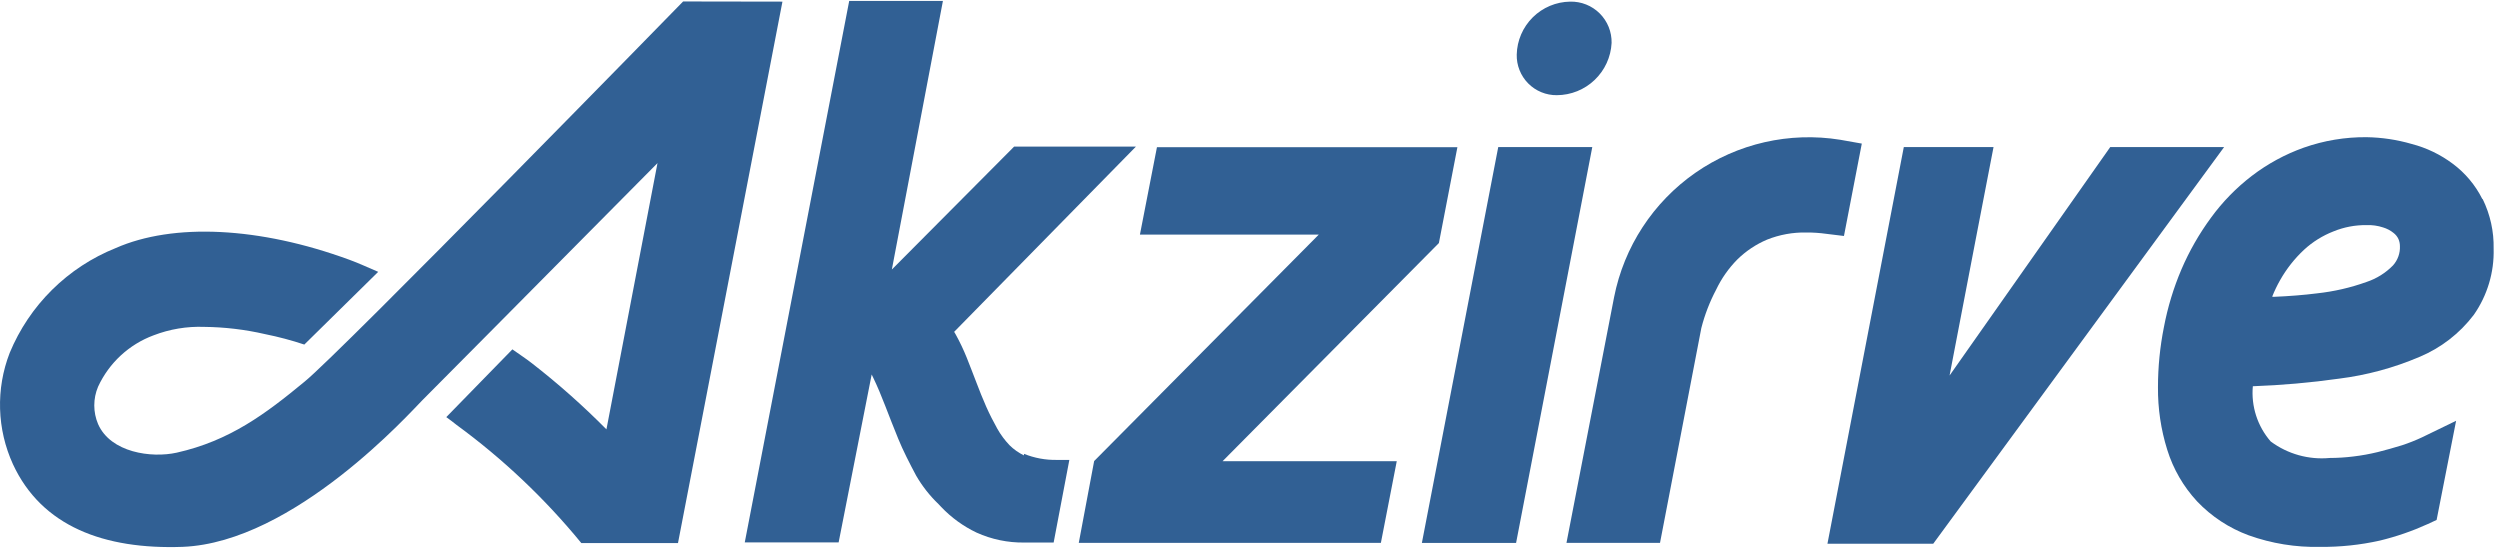
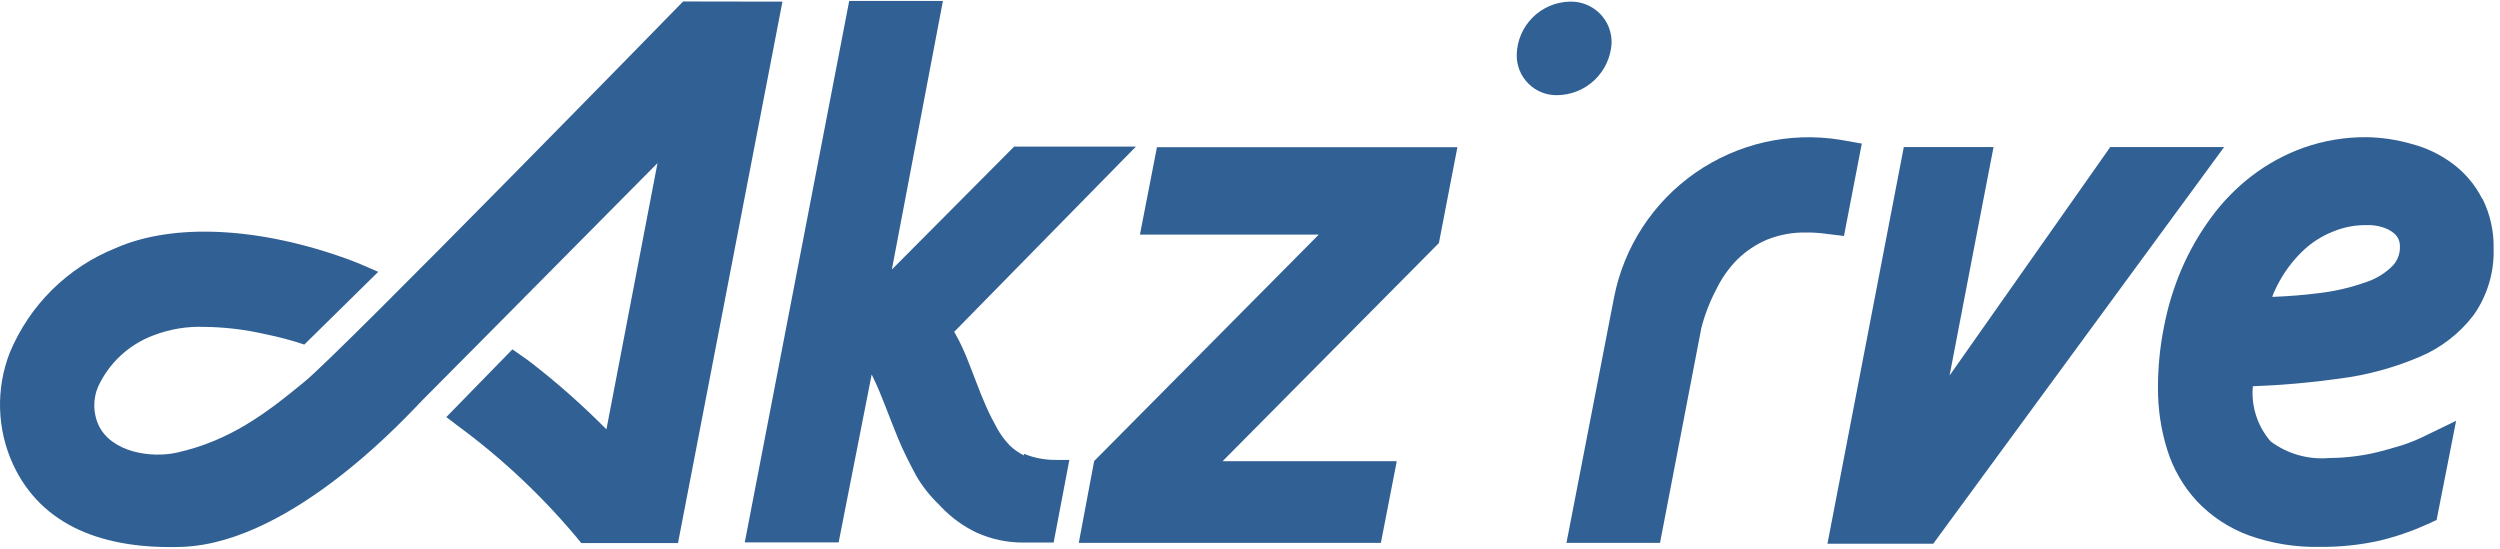
<svg xmlns="http://www.w3.org/2000/svg" width="223" height="49" viewBox="0 0 223 49" fill="none">
  <path d="M91.347 40.626C90.867 40.395 90.428 40.087 90.049 39.712C89.626 39.268 89.259 38.773 88.958 38.238C88.605 37.604 88.266 36.941 87.971 36.277C87.676 35.614 87.352 34.803 87.086 34.096C86.821 33.388 86.511 32.621 86.231 31.899C85.948 31.197 85.623 30.513 85.258 29.85L85.111 29.599L101.327 13.074H90.462L79.553 24.042L84.108 0.086H75.749L66.433 48.381H74.806L77.754 33.403L77.917 33.742C78.27 34.479 78.624 35.319 78.963 36.204C79.302 37.088 79.715 38.135 80.128 39.152C80.541 40.169 81.145 41.349 81.72 42.425C82.26 43.36 82.93 44.214 83.71 44.961L83.961 45.226C84.864 46.174 85.933 46.949 87.116 47.511C88.449 48.112 89.898 48.414 91.361 48.395H93.985L95.386 41.024H94.28C93.271 41.044 92.267 40.859 91.332 40.479" fill="#316094" />
  <path d="M128.349 21.681L130 13.131H103.2L101.681 20.929H117.632L97.598 41.126L96.227 48.423H123.175L124.59 41.141H109.052L128.349 21.681Z" fill="#316094" />
  <path d="M166.073 12.808L164.157 12.469C159.628 11.737 154.991 12.793 151.226 15.414C147.46 18.035 144.861 22.017 143.975 26.518L139.729 48.425H148.073L151.759 29.26C152.064 28.067 152.51 26.914 153.086 25.825C153.561 24.832 154.198 23.925 154.973 23.142C155.738 22.391 156.638 21.791 157.626 21.373C158.737 20.931 159.925 20.715 161.12 20.739C161.717 20.735 162.313 20.775 162.904 20.857L164.481 21.049L166.073 12.808Z" fill="#316094" />
  <path d="M188.231 13.121L173.902 33.495C174.89 28.291 177.823 13.121 177.823 13.121H169.819L163.008 48.502H172.443L198.389 13.121H188.231Z" fill="#316094" />
  <path d="M202.678 26.463C202.879 25.956 203.116 25.463 203.385 24.989C203.956 23.981 204.676 23.066 205.523 22.276C206.288 21.572 207.178 21.017 208.147 20.64C209.082 20.257 210.085 20.067 211.095 20.08C211.595 20.06 212.094 20.13 212.569 20.286C212.907 20.387 213.223 20.552 213.498 20.773C213.687 20.916 213.839 21.103 213.94 21.318C214.028 21.518 214.073 21.734 214.073 21.952C214.101 22.586 213.879 23.205 213.454 23.677C212.797 24.349 211.988 24.855 211.095 25.151C209.667 25.664 208.182 26.005 206.673 26.168C205.508 26.316 204.211 26.419 202.81 26.478L202.678 26.463ZM221.415 17.736C220.795 16.504 219.897 15.433 218.791 14.61C217.694 13.786 216.447 13.185 215.12 12.841C213.811 12.461 212.458 12.258 211.095 12.237C209.193 12.221 207.303 12.535 205.508 13.166C203.838 13.759 202.272 14.61 200.864 15.687C199.478 16.749 198.252 18.005 197.223 19.416C196.17 20.848 195.284 22.396 194.584 24.03C193.88 25.684 193.356 27.409 193.022 29.175C192.669 30.942 192.491 32.74 192.491 34.541C192.475 36.431 192.753 38.311 193.316 40.114C193.849 41.832 194.761 43.409 195.985 44.728C197.266 46.074 198.84 47.108 200.584 47.75C202.626 48.482 204.785 48.831 206.953 48.782C208.742 48.799 210.528 48.611 212.275 48.222C213.743 47.867 215.175 47.373 216.55 46.748L217.346 46.379L219.085 37.534L216.049 39.008C215.469 39.279 214.873 39.516 214.265 39.716C213.572 39.937 212.791 40.143 212.112 40.32C211.389 40.498 210.656 40.631 209.916 40.718C209.217 40.805 208.513 40.849 207.808 40.851C205.932 41.026 204.057 40.501 202.545 39.377C201.962 38.706 201.52 37.923 201.246 37.077C200.973 36.231 200.873 35.339 200.953 34.453C203.528 34.361 206.097 34.135 208.648 33.775C211.109 33.467 213.516 32.816 215.798 31.844C217.723 31.043 219.402 29.746 220.663 28.084C221.869 26.359 222.49 24.292 222.432 22.188C222.464 20.657 222.131 19.141 221.459 17.765" fill="#316094" />
-   <path d="M126.832 48.428H135.235L142.031 13.121H133.643L126.832 48.428Z" fill="#316094" />
  <path d="M140.055 0.146C138.805 0.164 137.612 0.666 136.724 1.545C135.836 2.425 135.323 3.614 135.293 4.863C135.281 5.339 135.365 5.812 135.541 6.255C135.716 6.697 135.979 7.1 136.313 7.438C136.647 7.777 137.047 8.044 137.487 8.225C137.927 8.406 138.4 8.496 138.875 8.49C140.13 8.484 141.335 7.998 142.242 7.131C143.15 6.265 143.691 5.084 143.755 3.831C143.765 3.343 143.676 2.858 143.494 2.405C143.311 1.953 143.039 1.542 142.693 1.197C142.347 0.853 141.935 0.582 141.482 0.401C141.028 0.221 140.543 0.134 140.055 0.146Z" fill="#316094" />
  <path d="M60.934 0.131C60.934 0.131 30.345 31.472 27.175 34.038C23.696 36.912 20.497 39.315 15.765 40.377C13.509 40.878 9.868 40.377 8.748 37.826C8.525 37.299 8.41 36.733 8.41 36.16C8.41 35.588 8.525 35.022 8.748 34.495C9.728 32.372 11.509 30.723 13.701 29.91C15.138 29.357 16.673 29.101 18.212 29.158C20.043 29.177 21.867 29.394 23.652 29.806C24.834 30.043 26.001 30.354 27.145 30.735L33.735 24.249C32.821 23.866 32.099 23.512 31.17 23.173C23.136 20.224 15.455 19.87 10.325 22.126C8.203 22.976 6.272 24.242 4.646 25.85C3.021 27.457 1.734 29.374 0.861 31.487C0.246 33.077 -0.045 34.774 0.006 36.478C0.056 38.181 0.447 39.858 1.155 41.408C3.721 46.951 9.293 49.03 16.296 48.779C26.246 48.381 36.654 36.721 37.671 35.703L43.701 29.63L58.649 14.549L54.094 38.298C52.008 36.19 49.787 34.22 47.445 32.401C46.797 31.9 46.34 31.62 45.706 31.163L39.809 37.207C40.148 37.458 40.399 37.635 40.723 37.9C44.863 40.929 48.603 44.471 51.853 48.44H60.477L69.794 0.146L60.934 0.131Z" fill="#316094" />
</svg>